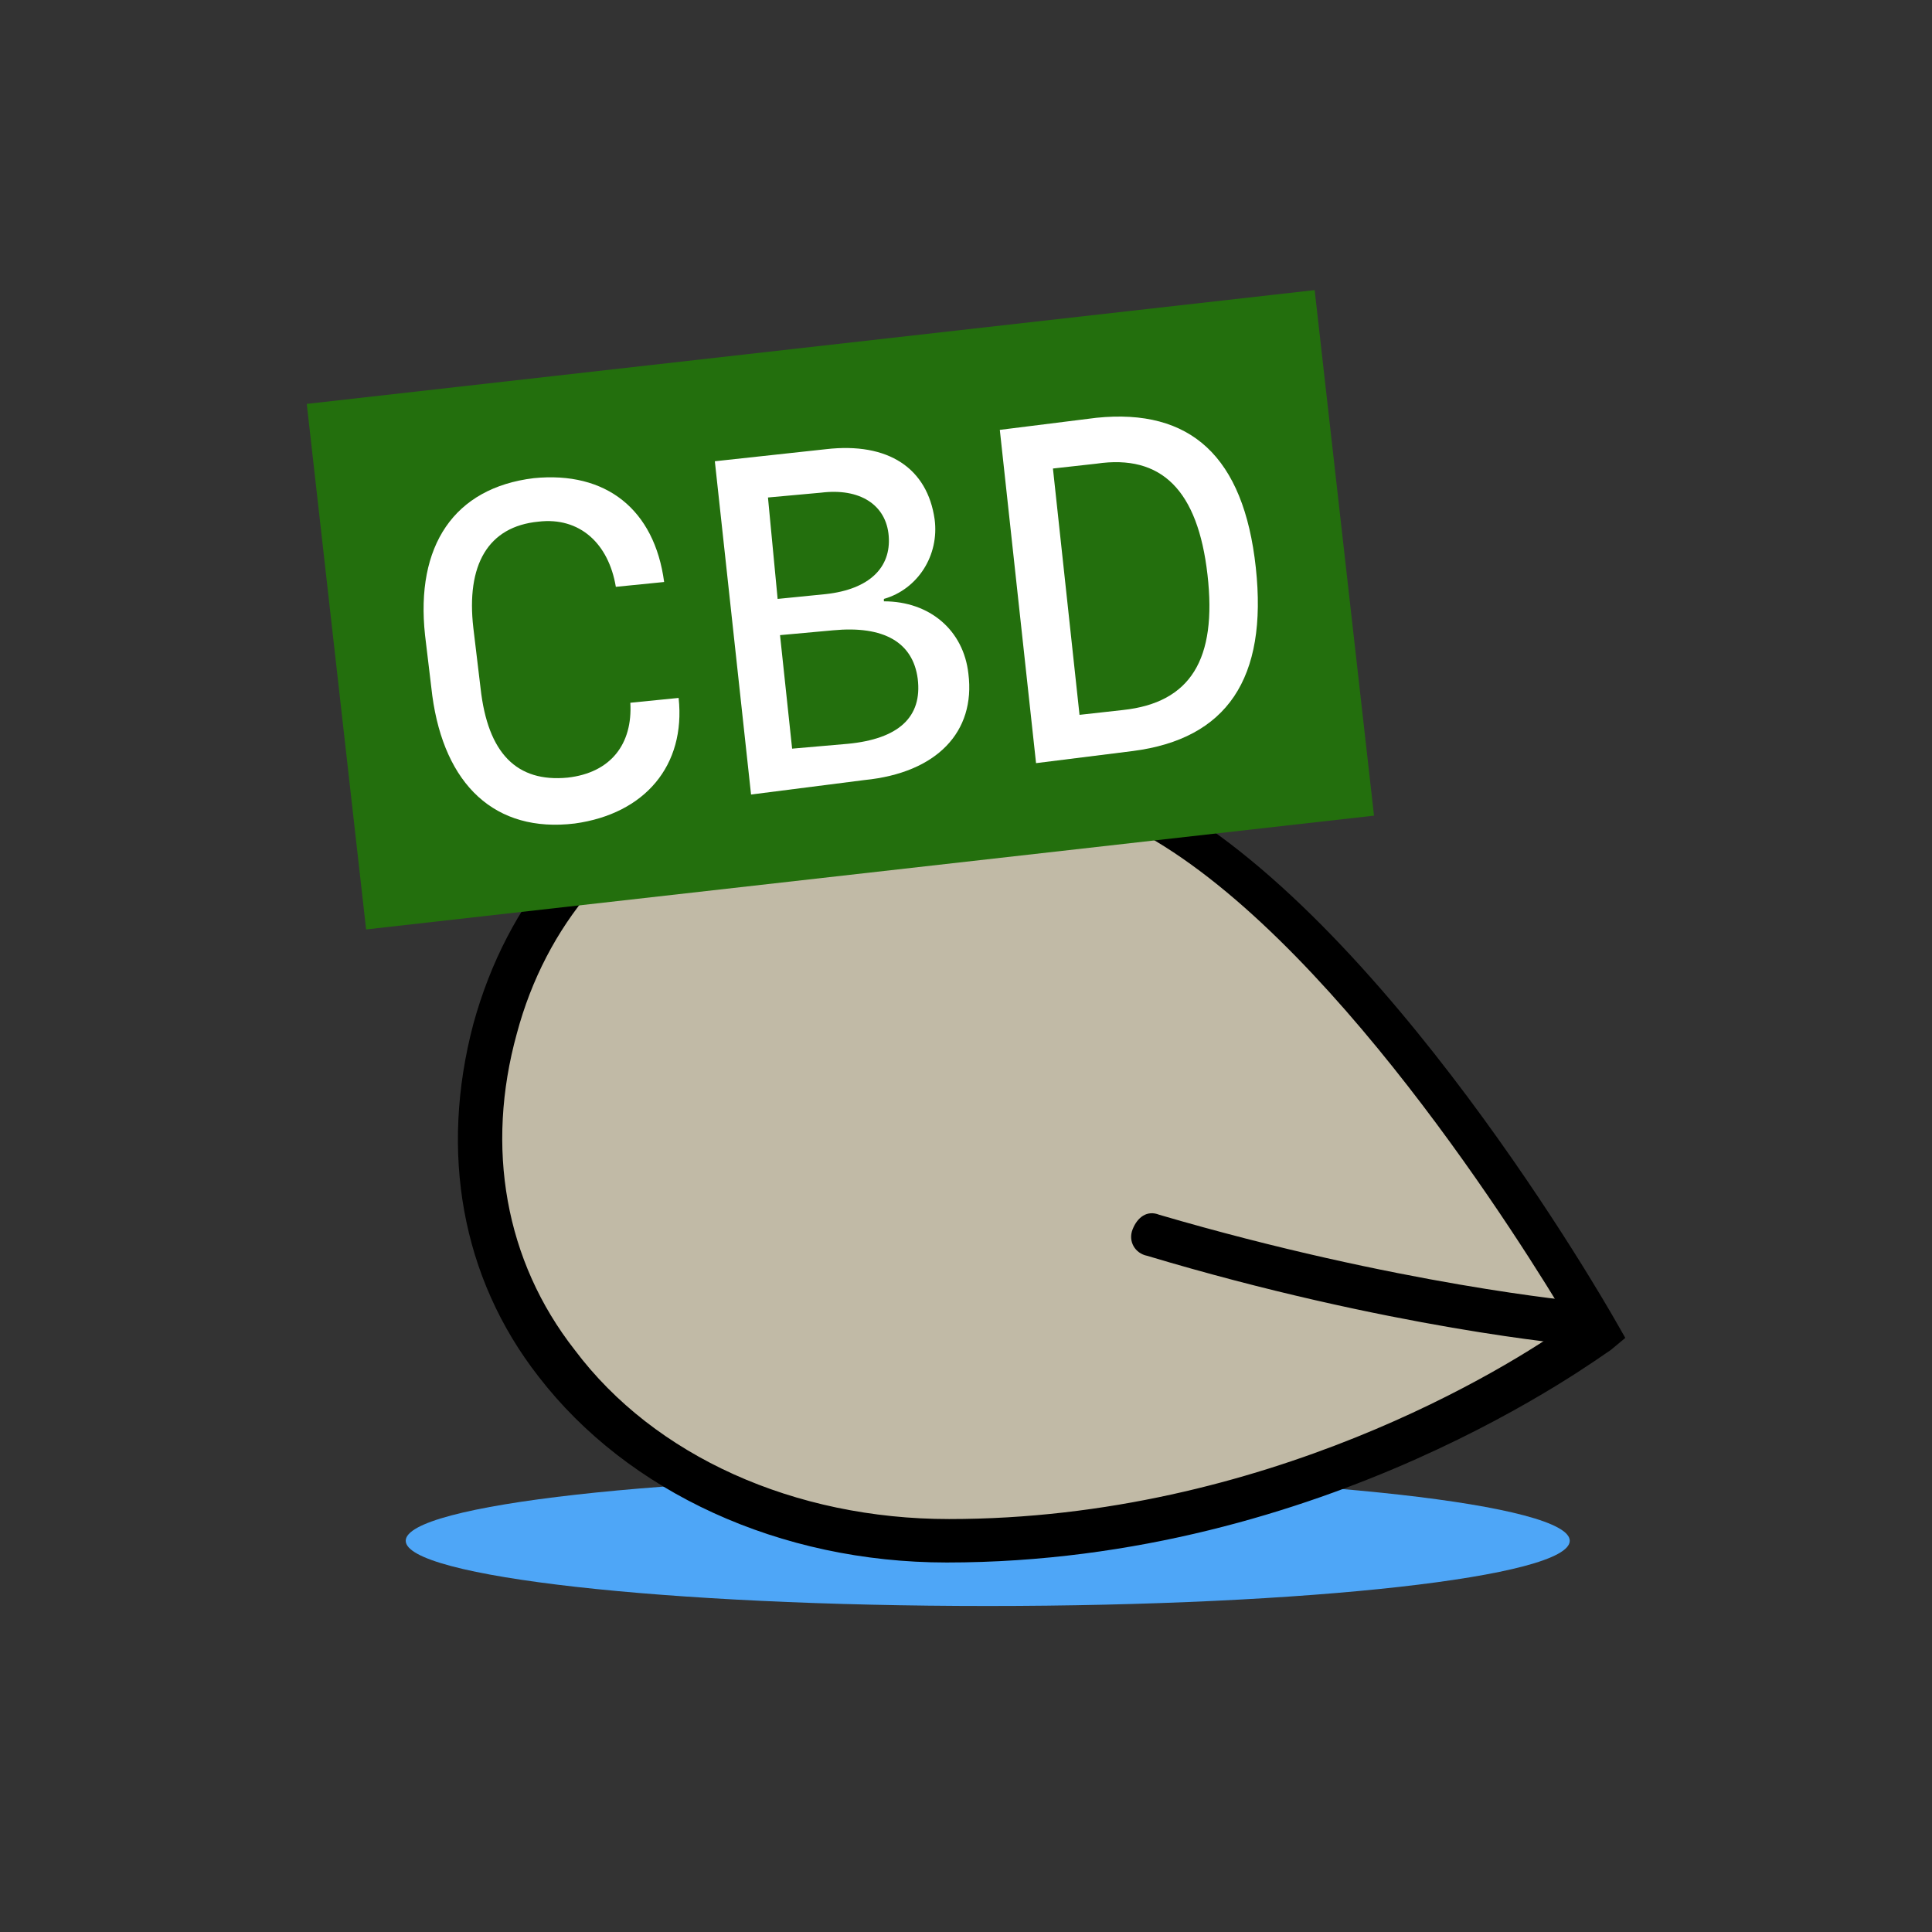
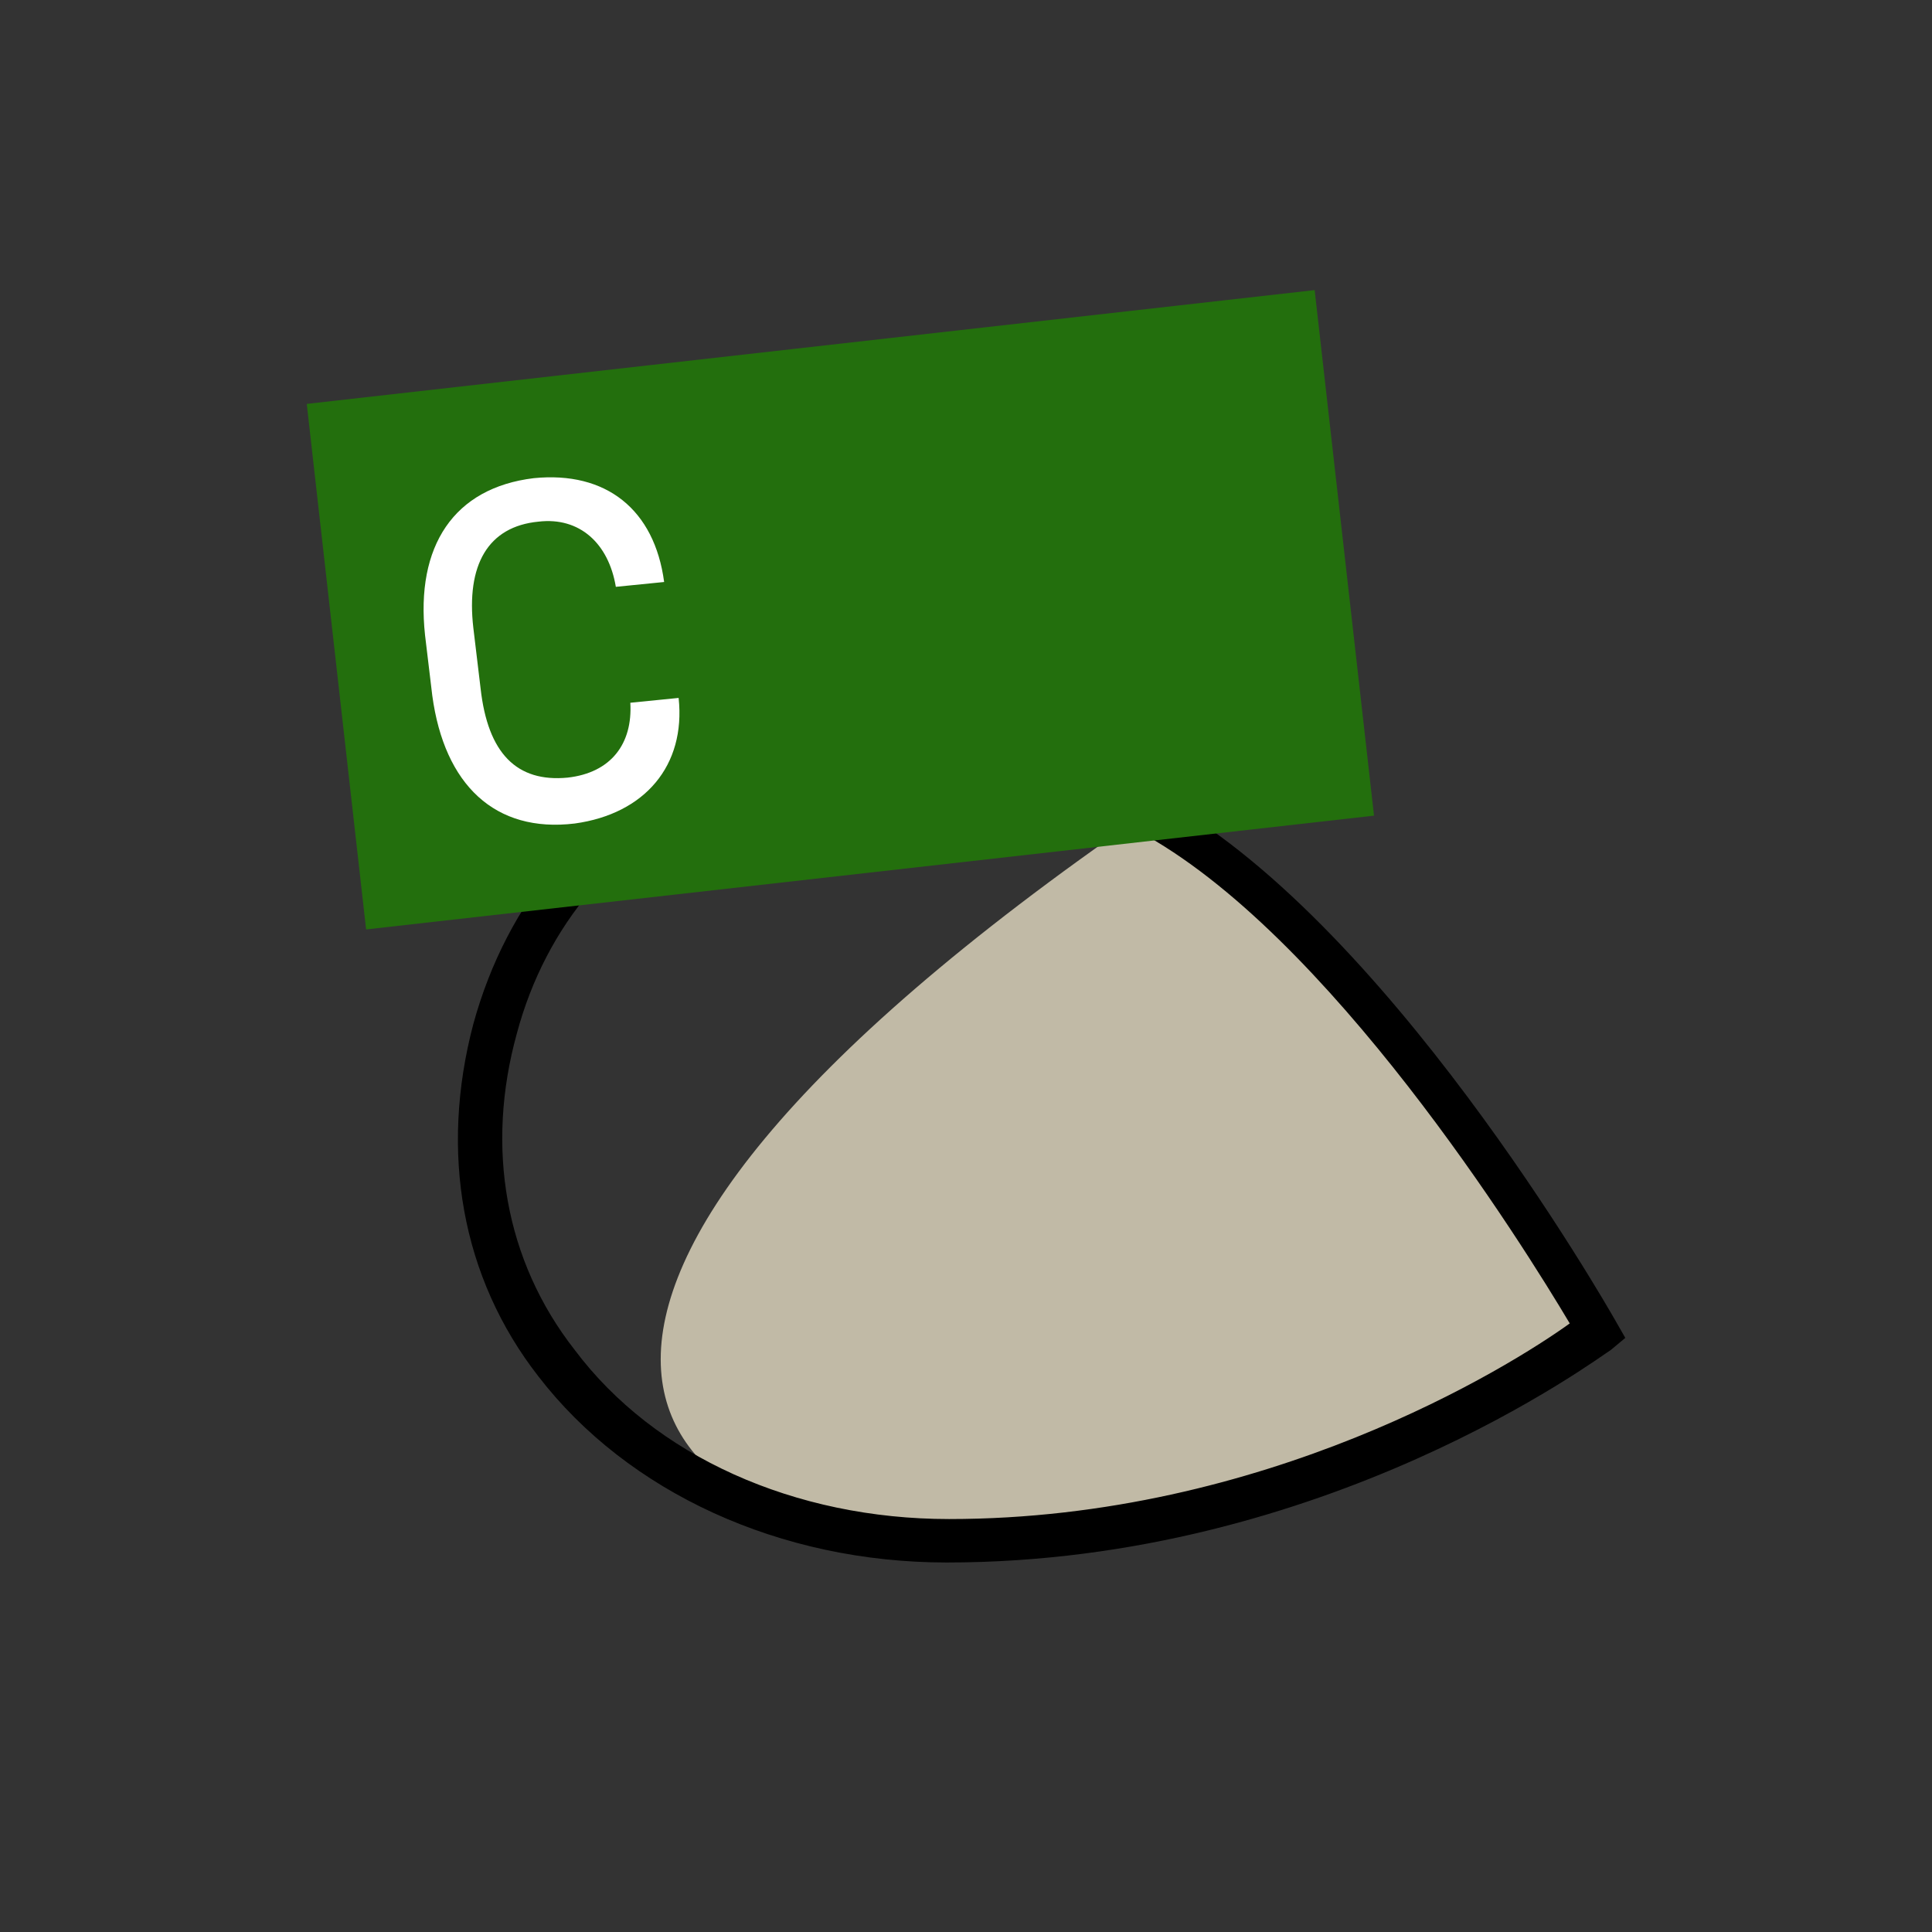
<svg xmlns="http://www.w3.org/2000/svg" width="90" height="90" viewBox="0 0 90 90" fill="none">
  <rect x="0" y="0" width="90" height="90" fill="#333333" stroke="none" />
  <g id="80x80-happyseeds-cbd-fc1f4225-d86a-423c-b99b-fd48c7645ddf-0f8413c8-d80b-4383-a020-6cdd0de129e0 1">
    <g id="Group">
-       <path id="Vector" d="M46.013 74.813C60.986 74.813 73.125 73.453 73.125 71.775C73.125 70.097 60.986 68.737 46.013 68.737C31.039 68.737 18.9 70.097 18.9 71.775C18.9 73.453 31.039 74.813 46.013 74.813Z" fill="#4EA6F7" />
      <g id="Group_2">
        <g id="Group_3">
-           <path id="Vector_2" d="M74.362 61.987C74.362 61.987 63.788 43.425 53.325 37.913C40.05 30.938 26.438 35.55 23.062 47.925C19.462 61.2 30.15 71.775 44.1 71.775C61.65 71.775 74.362 61.987 74.362 61.987Z" fill="#C1BAA6" />
+           <path id="Vector_2" d="M74.362 61.987C74.362 61.987 63.788 43.425 53.325 37.913C19.462 61.2 30.15 71.775 44.1 71.775C61.65 71.775 74.362 61.987 74.362 61.987Z" fill="#C1BAA6" />
          <path id="Vector_3" d="M44.1 72.787C36.337 72.787 29.25 69.525 25.087 64.125C21.488 59.513 20.475 53.663 22.05 47.7C23.625 41.962 27.337 37.575 32.513 35.325C38.812 32.625 46.462 33.188 53.775 37.013C64.463 42.638 74.812 60.75 75.263 61.538L75.713 62.325L75.037 62.888C74.475 63.225 61.763 72.787 44.1 72.787ZM40.95 35.663C38.25 35.663 35.775 36.112 33.413 37.125C28.8 39.15 25.425 43.087 24.075 48.15C22.613 53.438 23.512 58.725 26.775 62.888C30.488 67.838 37.013 70.763 44.212 70.763C58.95 70.763 70.312 63.675 73.125 61.65C70.987 58.05 61.875 43.425 52.987 38.7C48.938 36.788 44.888 35.663 40.95 35.663Z" fill="black" />
        </g>
-         <path id="Vector_4" d="M73.575 62.663C73.35 62.663 64.688 61.875 53.438 58.5C52.875 58.388 52.538 57.825 52.763 57.263C52.987 56.7 53.438 56.363 54 56.588C65.138 59.85 73.575 60.638 73.688 60.638C74.25 60.638 74.7 61.2 74.588 61.763C74.588 62.213 74.138 62.663 73.575 62.663Z" fill="black" />
      </g>
      <path id="Vector_5" d="M61.242 13.514L14.29 18.815L17.055 43.297L64.007 37.996L61.242 13.514Z" fill="#236F0D" />
      <g id="Group_4">
        <path id="Vector_6" d="M29.363 32.737L31.613 32.512C31.95 35.662 30.038 37.912 26.775 38.362C23.062 38.812 20.7 36.562 20.137 32.4L19.8 29.587C19.35 25.425 21.15 22.725 24.863 22.275C28.238 21.937 30.488 23.737 30.938 27.112L28.688 27.337C28.35 25.312 27 24.075 25.087 24.3C22.725 24.525 21.712 26.325 22.05 29.25L22.387 32.062C22.725 35.1 24.075 36.45 26.438 36.225C28.462 36 29.475 34.65 29.363 32.737Z" fill="white" />
-         <path id="Vector_7" d="M34.987 37.012L33.3 21.487L38.475 20.925C41.4 20.587 43.2 21.825 43.538 24.187C43.763 25.875 42.75 27.45 41.175 27.9V28.012C43.312 28.012 44.888 29.362 45.112 31.387C45.45 34.087 43.65 36 40.275 36.337L34.987 37.012ZM36.225 27.9L38.475 27.675C40.5 27.45 41.513 26.437 41.4 24.975C41.288 23.512 40.05 22.725 38.25 22.95L35.775 23.175L36.225 27.9ZM39.487 34.65C41.85 34.425 42.975 33.412 42.75 31.612C42.525 29.925 41.175 29.137 38.812 29.362L36.337 29.587L36.9 34.875L39.487 34.65Z" fill="white" />
-         <path id="Vector_8" d="M51.075 19.462C55.462 19.012 57.938 21.262 58.5 26.437C59.062 31.612 57.15 34.425 52.763 34.987L48.263 35.55L46.575 20.025L51.075 19.462ZM50.288 33.3L52.312 33.075C55.462 32.737 56.7 30.712 56.25 26.775C55.8 22.837 54.112 21.15 51.075 21.6L49.05 21.825L50.288 33.3Z" fill="white" />
      </g>
    </g>
  </g>
</svg>